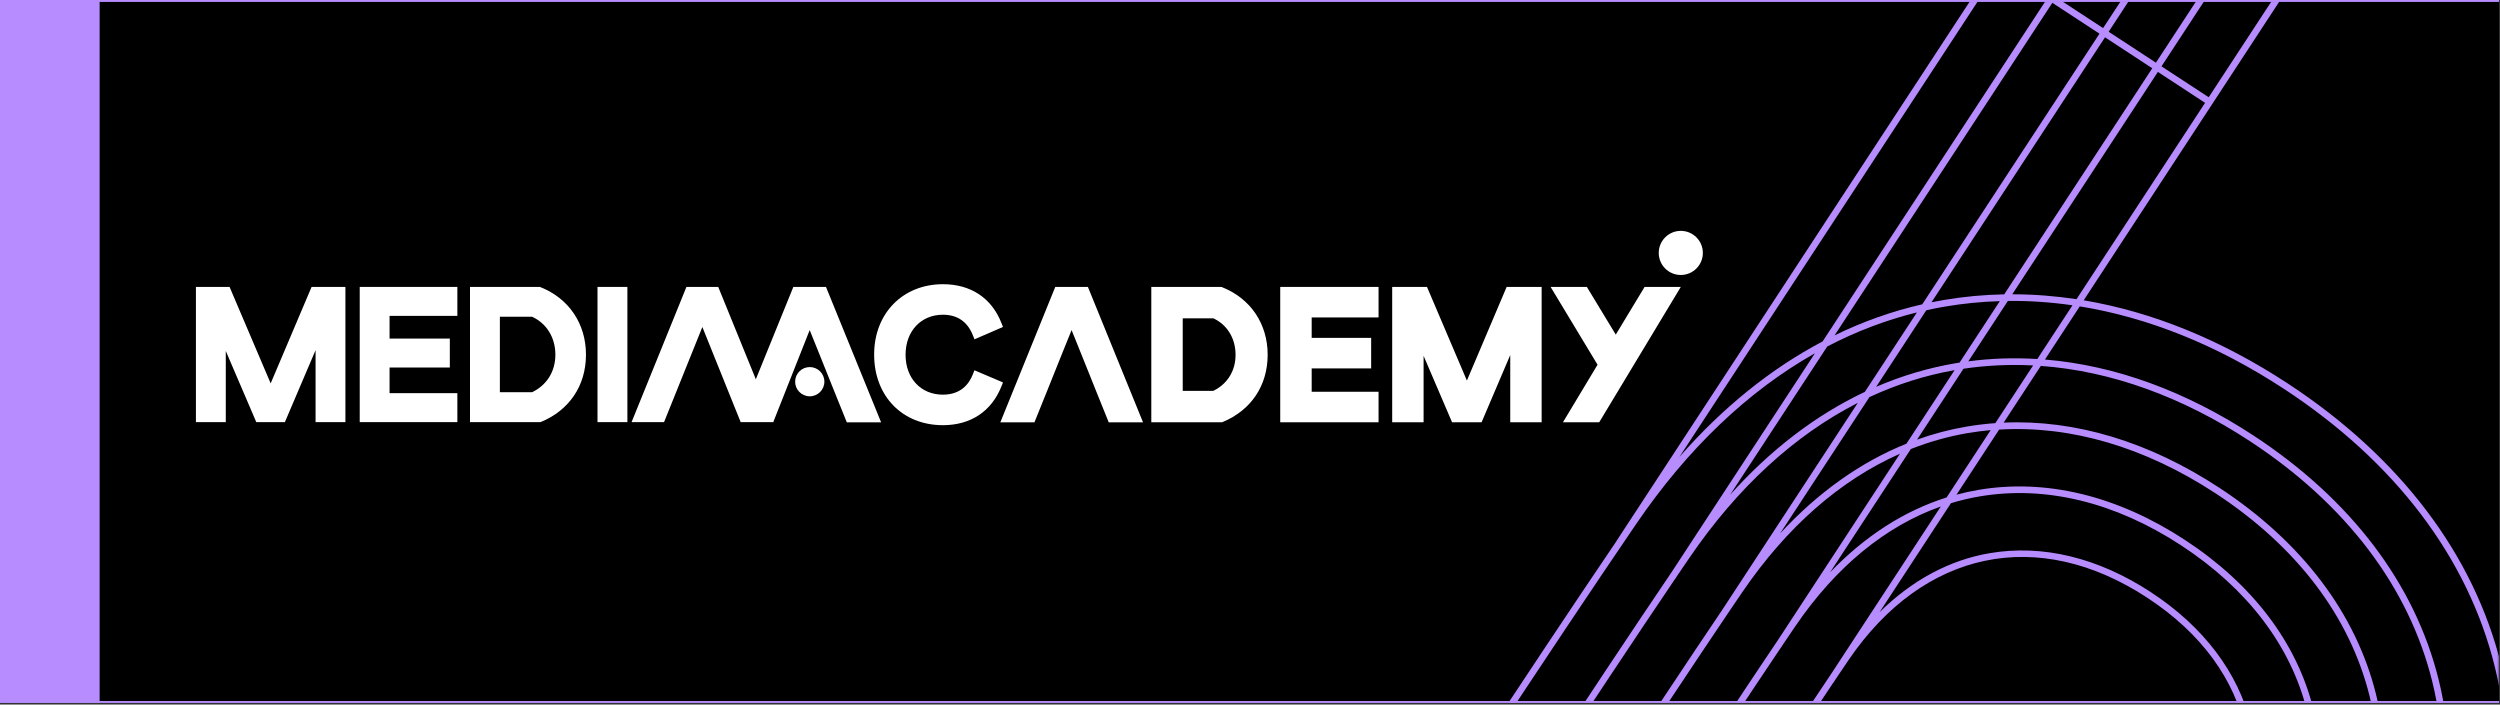
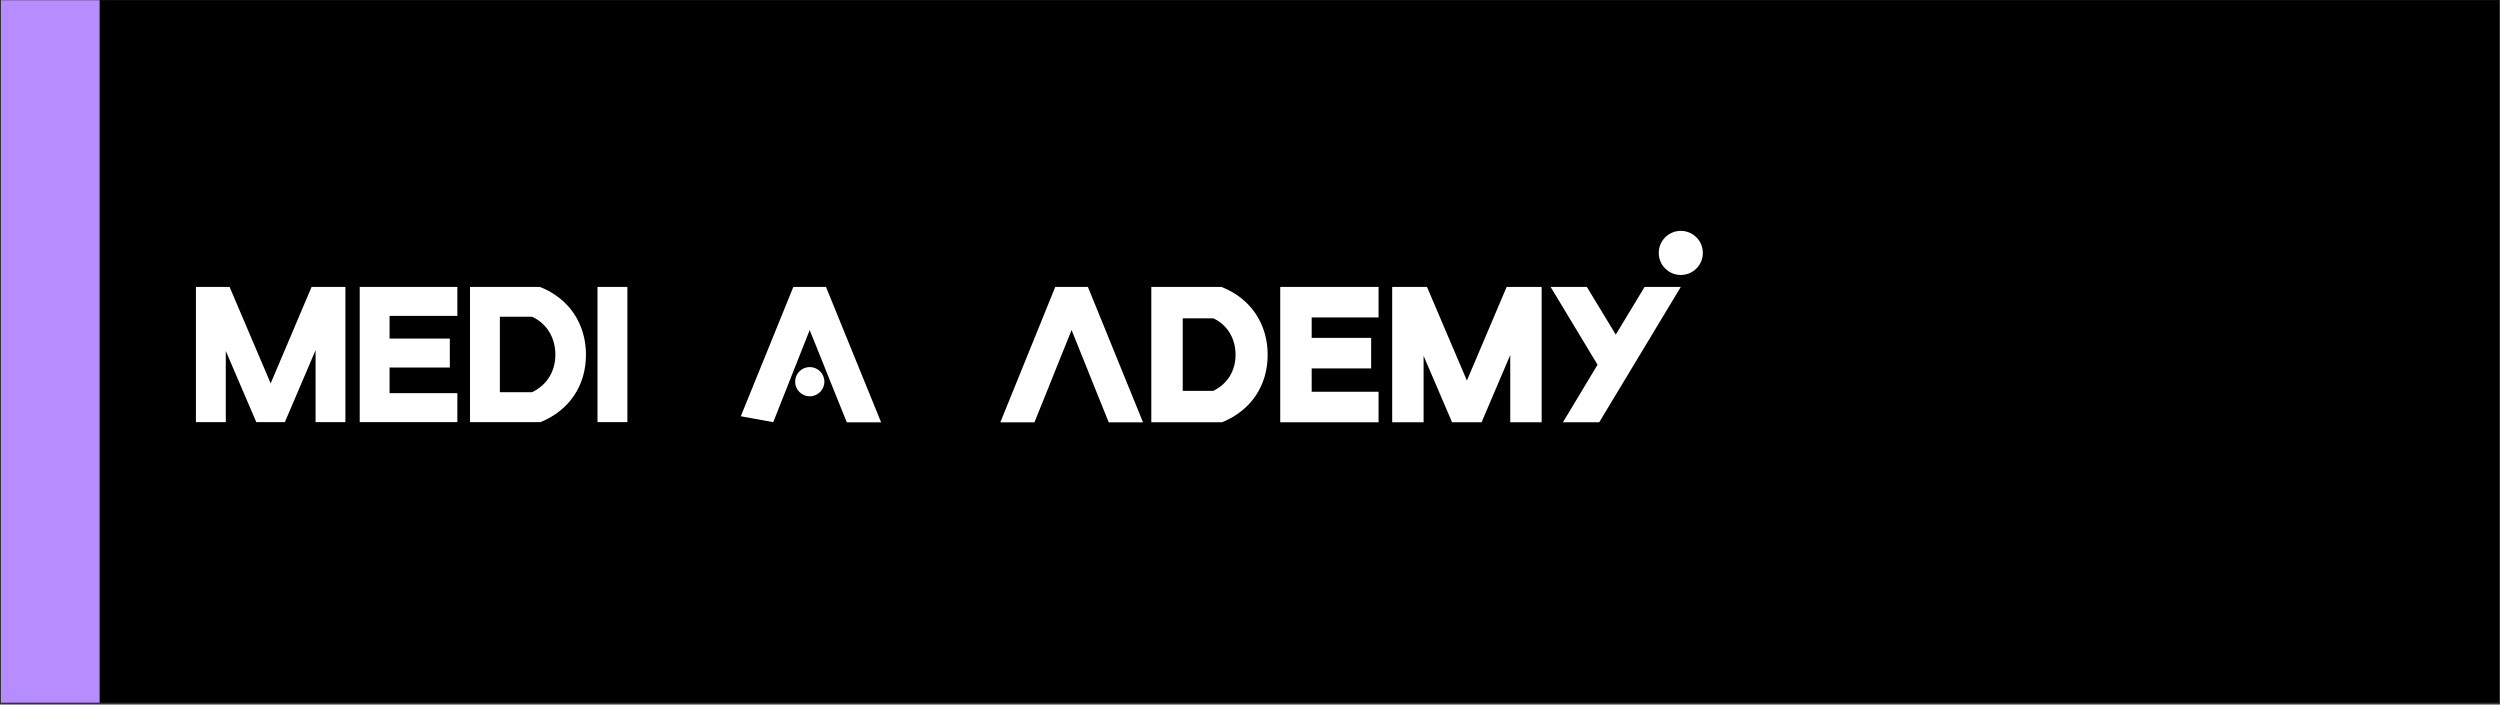
<svg xmlns="http://www.w3.org/2000/svg" width="1281" height="361" viewBox="0 0 1281 361" fill="none">
  <rect x="0" y="0" width="1281" height="361" fill="#333333" stroke="none" />
  <g clip-path="url(#clip0_4657_155883)">
    <path d="M1280.5 0.094H0.5V360.094H1280.5V0.094Z" fill="black" />
    <mask id="mask0_4657_155883" style="mask-type:luminance" maskUnits="userSpaceOnUse" x="593" y="0" width="688" height="361">
      <path d="M1280.6 0.094H593.66V360.084H1280.6V0.094Z" fill="white" />
    </mask>
    <g mask="url(#mask0_4657_155883)">
-       <path d="M828.27 277.22L1064.61 -83.68L1175.64 -10.97L1067.69 153.87C1102.73 159.77 1138 174.06 1172.1 196.39C1229.72 234.12 1267.59 284.06 1281.62 340.8C1296.67 401.65 1283.08 468.09 1242.33 532.95C1158.57 666.28 988.81 920.13 987.11 922.68L984.27 920.78C985.98 918.23 1155.7 664.43 1239.44 531.13C1279.69 467.07 1293.13 401.54 1278.33 341.61C1264.51 285.71 1227.14 236.49 1170.26 199.23C1136.07 176.84 1100.74 162.66 1065.67 156.99L1047.84 184.22C1083.54 187.18 1119.77 200.29 1154.62 223.11C1204.58 255.83 1237.42 299.12 1249.58 348.34C1262.62 401.1 1250.85 458.72 1215.51 514.96C1142.95 630.45 961.37 903.07 959.55 905.82L956.71 903.93C958.53 901.19 1140.09 628.6 1212.62 513.15C1247.46 457.71 1259.09 401.01 1246.27 349.17C1234.31 300.81 1201.98 258.21 1152.75 225.98C1117.78 203.08 1081.44 190.1 1045.71 187.49L1026.68 216.55C1063.25 214.93 1101.07 226.27 1137.11 249.88C1179.4 277.58 1207.21 314.25 1217.51 355.92C1228.55 400.61 1218.58 449.38 1188.67 497.01C1127.32 594.66 933.92 886.06 931.97 889L929.13 887.11C931.07 884.18 1124.46 592.81 1185.78 495.2C1215.19 448.39 1225.02 400.51 1214.19 356.76C1204.1 315.95 1176.8 279.98 1135.23 252.77C1098.99 229.04 1060.98 217.91 1024.35 220.13L1002.51 253.48C1006.19 252.49 1009.89 251.67 1013.66 251.03C1048.32 245.12 1084.94 253.99 1119.58 276.67C1154.21 299.35 1176.98 329.38 1185.42 363.51C1194.47 400.11 1186.31 440.06 1161.81 479.05C1111.67 558.86 906.44 869.04 904.37 872.16L901.52 870.29C903.6 867.15 1108.8 557.01 1158.93 477.23C1182.92 439.05 1190.93 400 1182.12 364.32C1173.9 331.04 1151.62 301.72 1117.72 279.51C1083.82 257.31 1048.04 248.61 1014.24 254.38C1009.31 255.22 1004.45 256.38 999.66 257.84L963.07 313.71C979.7 297.3 998.87 286.96 1019.56 283.44C1046.57 278.83 1075.1 285.74 1102.07 303.4C1129.04 321.06 1146.77 344.46 1153.35 371.05C1160.4 399.57 1154.04 430.69 1134.98 461.05C1096.05 523.01 878.98 851.98 876.8 855.29L873.95 853.42C876.14 850.1 1093.18 521.17 1132.09 459.23C1168.36 401.5 1156.15 342.88 1100.2 306.24C1044.26 269.6 985.64 281.84 947.23 338.17C945.56 340.62 943.6 343.53 941.38 346.82L939.33 349.95L939.29 349.93C883.9 432.61 691.14 729.19 689.09 732.35L686.24 730.48C688.31 727.3 886.1 422.97 938.56 344.89L994.47 259.52C966.17 269.55 940.72 290.4 920.02 320.75C918.19 323.44 916.17 326.42 914 329.63L912.29 332.25L912.25 332.23C849.68 425.2 664.57 710.79 662.63 713.8L659.78 711.93C661.74 708.9 850.38 417.85 911.19 327.71L973.55 232.49C943.06 245.96 915.58 269.96 892.81 303.34C890.48 306.75 888 310.41 885.37 314.3L885.23 314.51C814.27 419.58 638 692.39 636.16 695.24L633.29 693.39C635.13 690.54 811.65 417.33 882.55 312.38L951.94 206.42C919.52 222.96 890.24 249.8 865.59 285.92C863.61 288.81 861.58 291.82 859.47 294.92L858.22 296.83L858.19 296.81C777.96 415.31 611.41 674.01 609.68 676.7L606.81 674.85C608.55 672.16 776.92 410.65 856.65 292.99L929.98 181.01C895.76 200.34 864.75 229.81 838.38 268.49C749.67 398.52 584.86 655.55 583.21 658.14L580.34 656.3C581.94 653.79 738.16 410.17 828.3 277.24H828.28L828.27 277.22ZM1026.42 -19.14L1050.63 -3.28L1089.8 -63.1L1065.59 -78.96L1026.42 -19.14ZM995.94 153.72C1006.19 151.98 1016.54 151.02 1026.96 150.82L1102.82 34.98L1078.61 19.12L989.7 154.89C991.77 154.47 993.85 154.07 995.95 153.72H995.94ZM987.05 158.96L961.36 198.19C974.42 192.57 987.95 188.52 1001.85 186.15C1002.59 186.02 1003.33 185.92 1004.08 185.8L1024.71 154.3C1015.25 154.59 1005.85 155.52 996.53 157.1C993.35 157.64 990.2 158.28 987.05 158.97V158.96ZM1104.69 32.12L1143.86 -27.7L1119.65 -43.56L1080.48 16.26L1104.69 32.12ZM1075.77 17.26L1051.62 1.45L940.04 171.84C954.52 164.78 969.54 159.45 984.96 155.93L1075.77 17.27V17.26ZM1077.63 14.4L1116.8 -45.42L1092.65 -61.23L1053.48 -1.41L1077.63 14.4ZM1146.72 -25.83L1107.55 33.99L1131.74 49.83L1170.91 -9.99L1146.72 -25.83ZM1129.88 52.69L1105.69 36.85L1031.08 150.79C1042 150.79 1052.98 151.64 1064 153.3L1129.88 52.7V52.69ZM1061.94 156.43C1050.86 154.83 1039.81 154.08 1028.84 154.2L1008.57 185.15C1020.24 183.61 1032.04 183.21 1043.91 183.96L1061.93 156.44L1061.94 156.43ZM1041.75 187.26C1029.76 186.64 1017.84 187.18 1006.09 188.94L982.3 225.27C990.58 222.29 999.08 220.05 1007.74 218.58C1012.59 217.75 1017.48 217.17 1022.41 216.82L1041.76 187.27H1041.74L1041.75 187.26ZM937.78 293.23C955.55 274.7 975.71 261.74 997.44 254.89L1020.03 220.39C1016.1 220.74 1012.19 221.25 1008.3 221.91C998.33 223.6 988.58 226.36 979.11 230.09L937.76 293.23H937.78ZM912.13 273.35C931.53 252.31 953.34 236.81 976.86 227.34L1001.53 189.67C986.5 192.31 971.93 196.94 957.89 203.48L912.13 273.35ZM886.54 253.5C907.35 230.3 930.57 212.58 955.56 200.79L982.22 160.08C966.41 163.99 951.06 169.82 936.28 177.54L886.53 253.5H886.54ZM933.91 174.94L1048.75 -0.43L1024.54 -16.29L860.55 234.12C882.75 208.77 907.41 188.91 933.91 174.94Z" fill="#B68CFF" />
-     </g>
-     <path d="M1280.5 359.68H0.5V0.5H1280.5" stroke="#B68CFF" stroke-miterlimit="10" />
+       </g>
    <path d="M51.05 0.094H0.5V360.084H51.05V0.094Z" fill="#B68CFF" />
    <path d="M555.26 184.449L549.08 169.129L542.9 184.449L536.63 200.089L530.05 216.399H512.57L540.71 147.039H557.45L585.69 216.399H568.11L561.53 200.089L555.26 184.449Z" fill="white" />
-     <path d="M483.15 217.865C462.4 217.865 447.91 202.995 447.91 181.705C447.91 160.415 462.73 145.625 483.15 145.625C497.42 145.625 508.08 152.675 513.13 165.495L513.93 167.535L499.33 173.865L498.46 171.705C495.67 164.775 490.52 161.265 483.14 161.265C471.88 161.265 464.01 169.705 464.01 181.785C464.01 193.865 471.88 202.225 483.14 202.225C492.43 202.225 496.59 196.615 498.45 191.895L499.3 189.735L513.94 195.955L513.12 198.015C508.01 210.815 497.35 217.865 483.14 217.865H483.16H483.15Z" fill="white" />
    <path d="M589.93 216.376V147.016H625.87L626.27 147.186C640.84 153.006 649.55 165.936 649.55 181.796C649.55 197.656 640.96 210.236 626.57 216.206L626.15 216.376H589.91L589.93 216.396V216.376ZM621.7 200.266C628.95 196.726 633.1 190.026 633.1 181.786C633.1 173.546 628.96 166.466 621.72 163.106H606.03V200.266H621.7Z" fill="white" />
    <path d="M655.992 216.376V147.016H706.372V162.656H672.102V173.126H702.582V188.776H672.102V200.736H706.372V216.376H655.992Z" fill="white" />
    <path d="M773.849 216.376V181.916L759.159 216.376H744.039L729.449 182.336V216.376H713.359V147.016H731.189L751.639 195.006L772.009 147.016H789.939V216.376H773.849Z" fill="white" />
    <path d="M800.851 216.376L818.581 186.886L794.531 147.016H813.101L827.921 171.456L842.691 147.016H861.241L819.431 216.376H800.851Z" fill="white" />
    <path d="M861.241 140.897C867.482 140.897 872.541 135.838 872.541 129.597C872.541 123.356 867.482 118.297 861.241 118.297C855.001 118.297 849.941 123.356 849.941 129.597C849.941 135.838 855.001 140.897 861.241 140.897Z" fill="white" />
    <path d="M161.701 216.296V179.416L145.971 216.296H131.321L115.691 179.836V216.296H100.391V147.016H117.631L138.691 196.446L159.661 147.016H176.991V216.296H161.701Z" fill="white" />
    <path d="M184.32 216.296V147.016H234.35V161.856H199.61V173.486H230.49V188.316H199.61V201.456H234.35V216.296H184.32Z" fill="white" />
    <path d="M240.823 216.296V147.016H276.652L276.973 147.146C291.543 152.966 300.253 165.896 300.253 181.756C300.253 197.616 291.662 210.196 277.272 216.166L276.943 216.296H240.812H240.833H240.823ZM272.622 200.986C280.222 197.326 284.573 190.326 284.573 181.736C284.573 173.146 280.233 165.776 272.643 162.306H256.133V200.976H272.622V200.996V200.986Z" fill="white" />
    <path d="M321.47 147.016H306.16V216.296H321.47V147.016Z" fill="white" />
    <path d="M421.062 184.449L414.882 169.129L396.212 216.319L379.582 213.299L406.502 147.039H423.242L451.482 216.399H433.902L427.322 200.089L421.052 184.449H421.062Z" fill="white" />
-     <path d="M340.231 216.296H323.621L351.731 147.016H368.021L396.231 216.296H379.521L359.891 167.556L340.261 216.296H340.241H340.231Z" fill="white" />
    <path d="M414.92 203.066C419.056 203.066 422.41 199.713 422.41 195.576C422.41 191.439 419.056 188.086 414.92 188.086C410.783 188.086 407.43 191.439 407.43 195.576C407.43 199.713 410.783 203.066 414.92 203.066Z" fill="white" />
  </g>
  <defs>
    <clipPath id="clip0_4657_155883">
      <rect width="1280.6" height="360.18" fill="white" />
    </clipPath>
  </defs>
</svg>